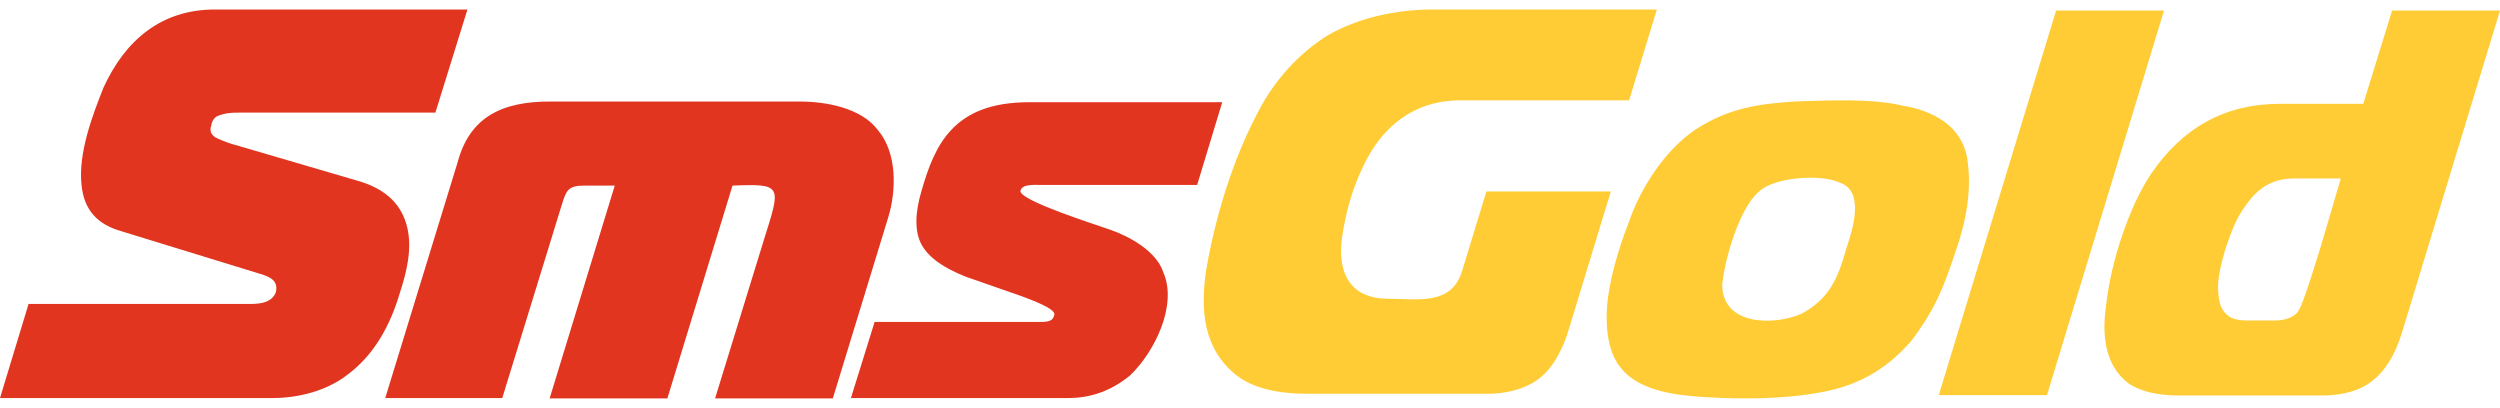
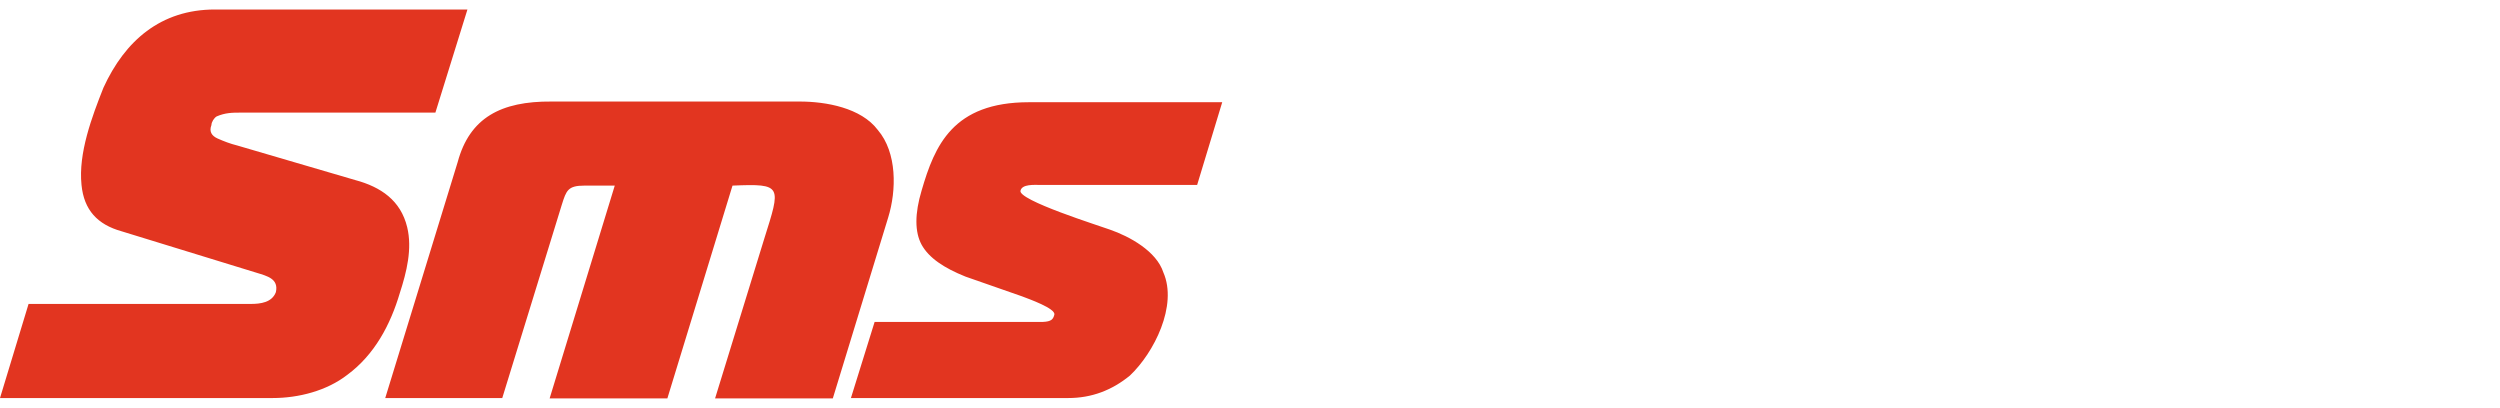
<svg xmlns="http://www.w3.org/2000/svg" width="190" height="31" viewBox="0 0 190 31" fill="none">
  <path fill-rule="evenodd" clip-rule="evenodd" d="M64.67 30.251H81.189C82.963 30.251 84.513 29.659 85.874 28.542C87.711 26.805 89.513 23.213 88.416 20.706C87.894 19.088 85.845 17.966 84.339 17.446C83.664 17.192 77.271 15.197 77.562 14.475C77.694 13.987 78.58 14.054 79.045 14.054L90.983 14.054L92.889 7.769L78.197 7.769C72.416 7.769 71.037 11.064 70.044 14.474C69.515 16.236 69.515 17.63 70.044 18.602C70.6 19.602 71.738 20.364 73.379 21.022L77.668 22.52C78.183 22.718 80.244 23.445 80.13 23.914C80.041 24.267 79.904 24.438 79.256 24.466H66.471L64.67 30.251ZM29.278 30.251H38.172L42.699 15.553C43.038 14.476 43.161 14.106 44.419 14.106H46.722L41.772 30.278L50.72 30.278L55.67 14.106C59.494 13.946 59.349 14.116 58.079 18.156L54.346 30.278L63.294 30.278L67.503 16.526C68.135 14.473 68.192 11.603 66.709 9.873C65.438 8.19 62.769 7.717 60.779 7.717H41.905C38.082 7.688 35.694 8.943 34.784 12.318L29.278 30.251ZM0 30.251H20.727C22.689 30.251 24.83 29.702 26.392 28.49C28.466 26.961 29.676 24.675 30.39 22.258C30.902 20.68 31.345 18.905 30.945 17.262C30.452 15.23 28.944 14.208 27.001 13.686L18.027 11.056C17.498 10.925 17.021 10.74 16.545 10.53C16.069 10.32 15.883 9.978 16.069 9.505C16.069 9.277 16.267 8.966 16.466 8.847C17.127 8.566 17.627 8.558 18.345 8.558L33.09 8.558L35.525 0.722H16.333C12.216 0.722 9.496 3.095 7.862 6.665C6.983 8.882 5.944 11.648 6.195 14.054C6.38 15.961 7.407 17.064 9.239 17.577L19.51 20.733C20.305 20.98 21.194 21.186 20.966 22.205C20.67 22.989 19.801 23.099 19.06 23.099L2.171 23.099L0 30.251Z" fill="#E23520" />
-   <path fill-rule="evenodd" clip-rule="evenodd" d="M122.423 14.551H112.968L111.125 20.572C110.327 23.256 107.725 22.704 105.516 22.704C102.456 22.704 101.604 20.546 102.017 17.908C102.3 16.04 102.791 14.312 103.619 12.606C105.08 9.511 107.557 7.624 111.018 7.624L123.812 7.623L125.922 0.722L108.855 0.722C106.154 0.722 103.236 1.338 100.895 2.694C98.721 4.037 96.823 6.155 95.66 8.423C93.715 12.049 92.379 16.408 91.68 20.466C91.206 23.495 91.424 26.557 94.03 28.566C95.179 29.445 96.969 29.925 99.319 29.925L113.155 29.924C114.231 29.924 115.502 29.659 116.44 29.125C117.786 28.386 118.593 26.89 119.084 25.501L122.423 14.551ZM136.606 7.703C133.629 7.878 131.293 8.225 128.754 9.914C126.475 11.499 124.632 14.362 123.759 16.975C123.014 18.866 122.26 21.385 122.13 23.396C122.032 24.908 122.19 26.818 123.225 28.006C124.655 29.788 127.621 30.066 129.742 30.191C132.234 30.341 135.443 30.328 137.889 29.897C140.95 29.448 143.261 28.219 145.288 25.874C147.156 23.362 147.716 21.831 148.68 18.947C149.442 16.774 149.877 14.333 149.508 12.046C149.103 9.54 146.857 8.391 144.566 8.023C142.278 7.472 139.027 7.634 136.606 7.703ZM133.668 14.578C134.814 13.434 138.424 13.228 139.758 13.858C141.792 14.467 140.777 17.521 140.319 18.894C139.688 21.141 139.041 22.7 136.9 23.85C134.825 24.761 130.89 24.75 130.89 21.639C131.083 19.621 132.224 15.778 133.668 14.578ZM147.344 30.031H155.57L164.465 0.802H156.265L147.344 30.031ZM181.799 0.802L179.609 7.89H173.306C169.023 7.89 165.835 9.758 163.476 13.218C161.77 15.771 160.425 19.984 160.084 23.05C159.748 25.27 159.862 27.729 161.82 29.178C162.702 29.738 163.93 30.057 165.586 30.057L176.564 30.058C177.621 30.058 178.95 29.825 179.85 29.258C181.262 28.386 182.035 26.903 182.521 25.368L189.999 0.803L181.799 0.802ZM177.9 13.565C177.48 14.934 175.178 23.154 174.615 23.716C174.294 24.164 173.506 24.356 172.985 24.356L171.009 24.356C170.208 24.356 169.527 24.34 169.005 23.663C168.738 23.317 168.605 22.784 168.578 22.038C168.525 21.292 168.738 20.253 169.139 18.894C169.603 17.573 169.907 16.629 170.768 15.483C171.657 14.242 172.775 13.565 174.321 13.565H177.9Z" fill="#FFCC35" />
</svg>